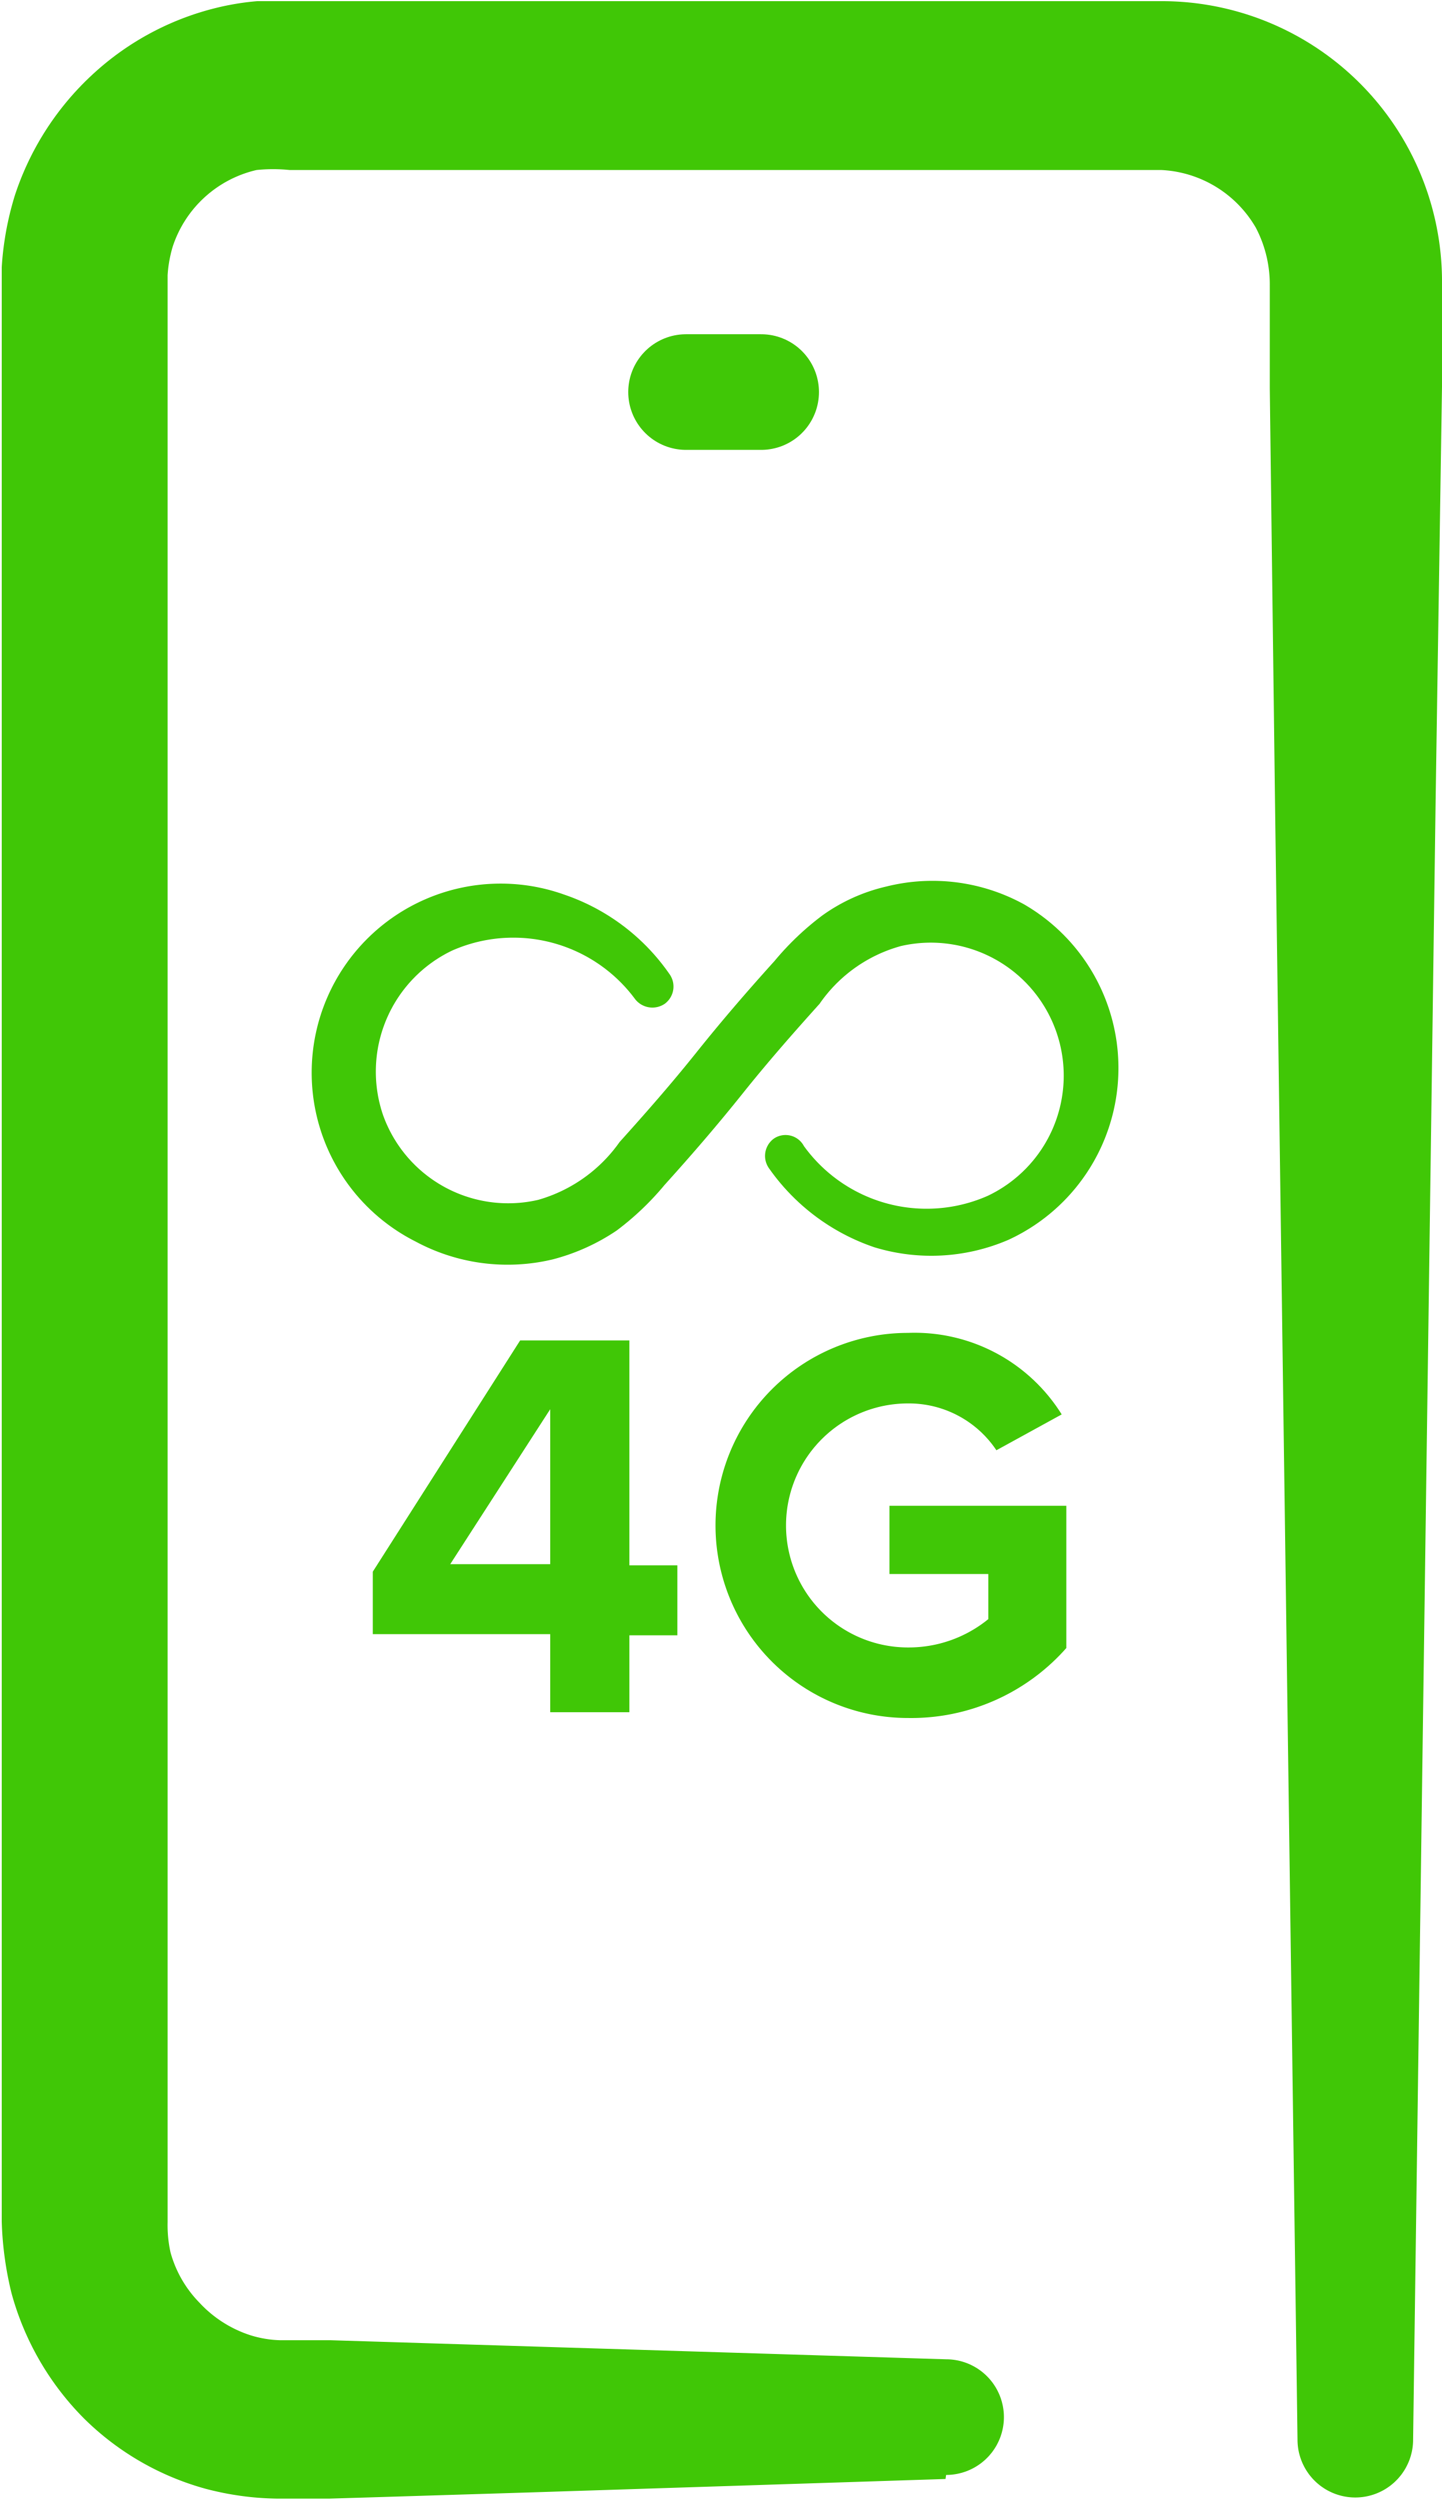
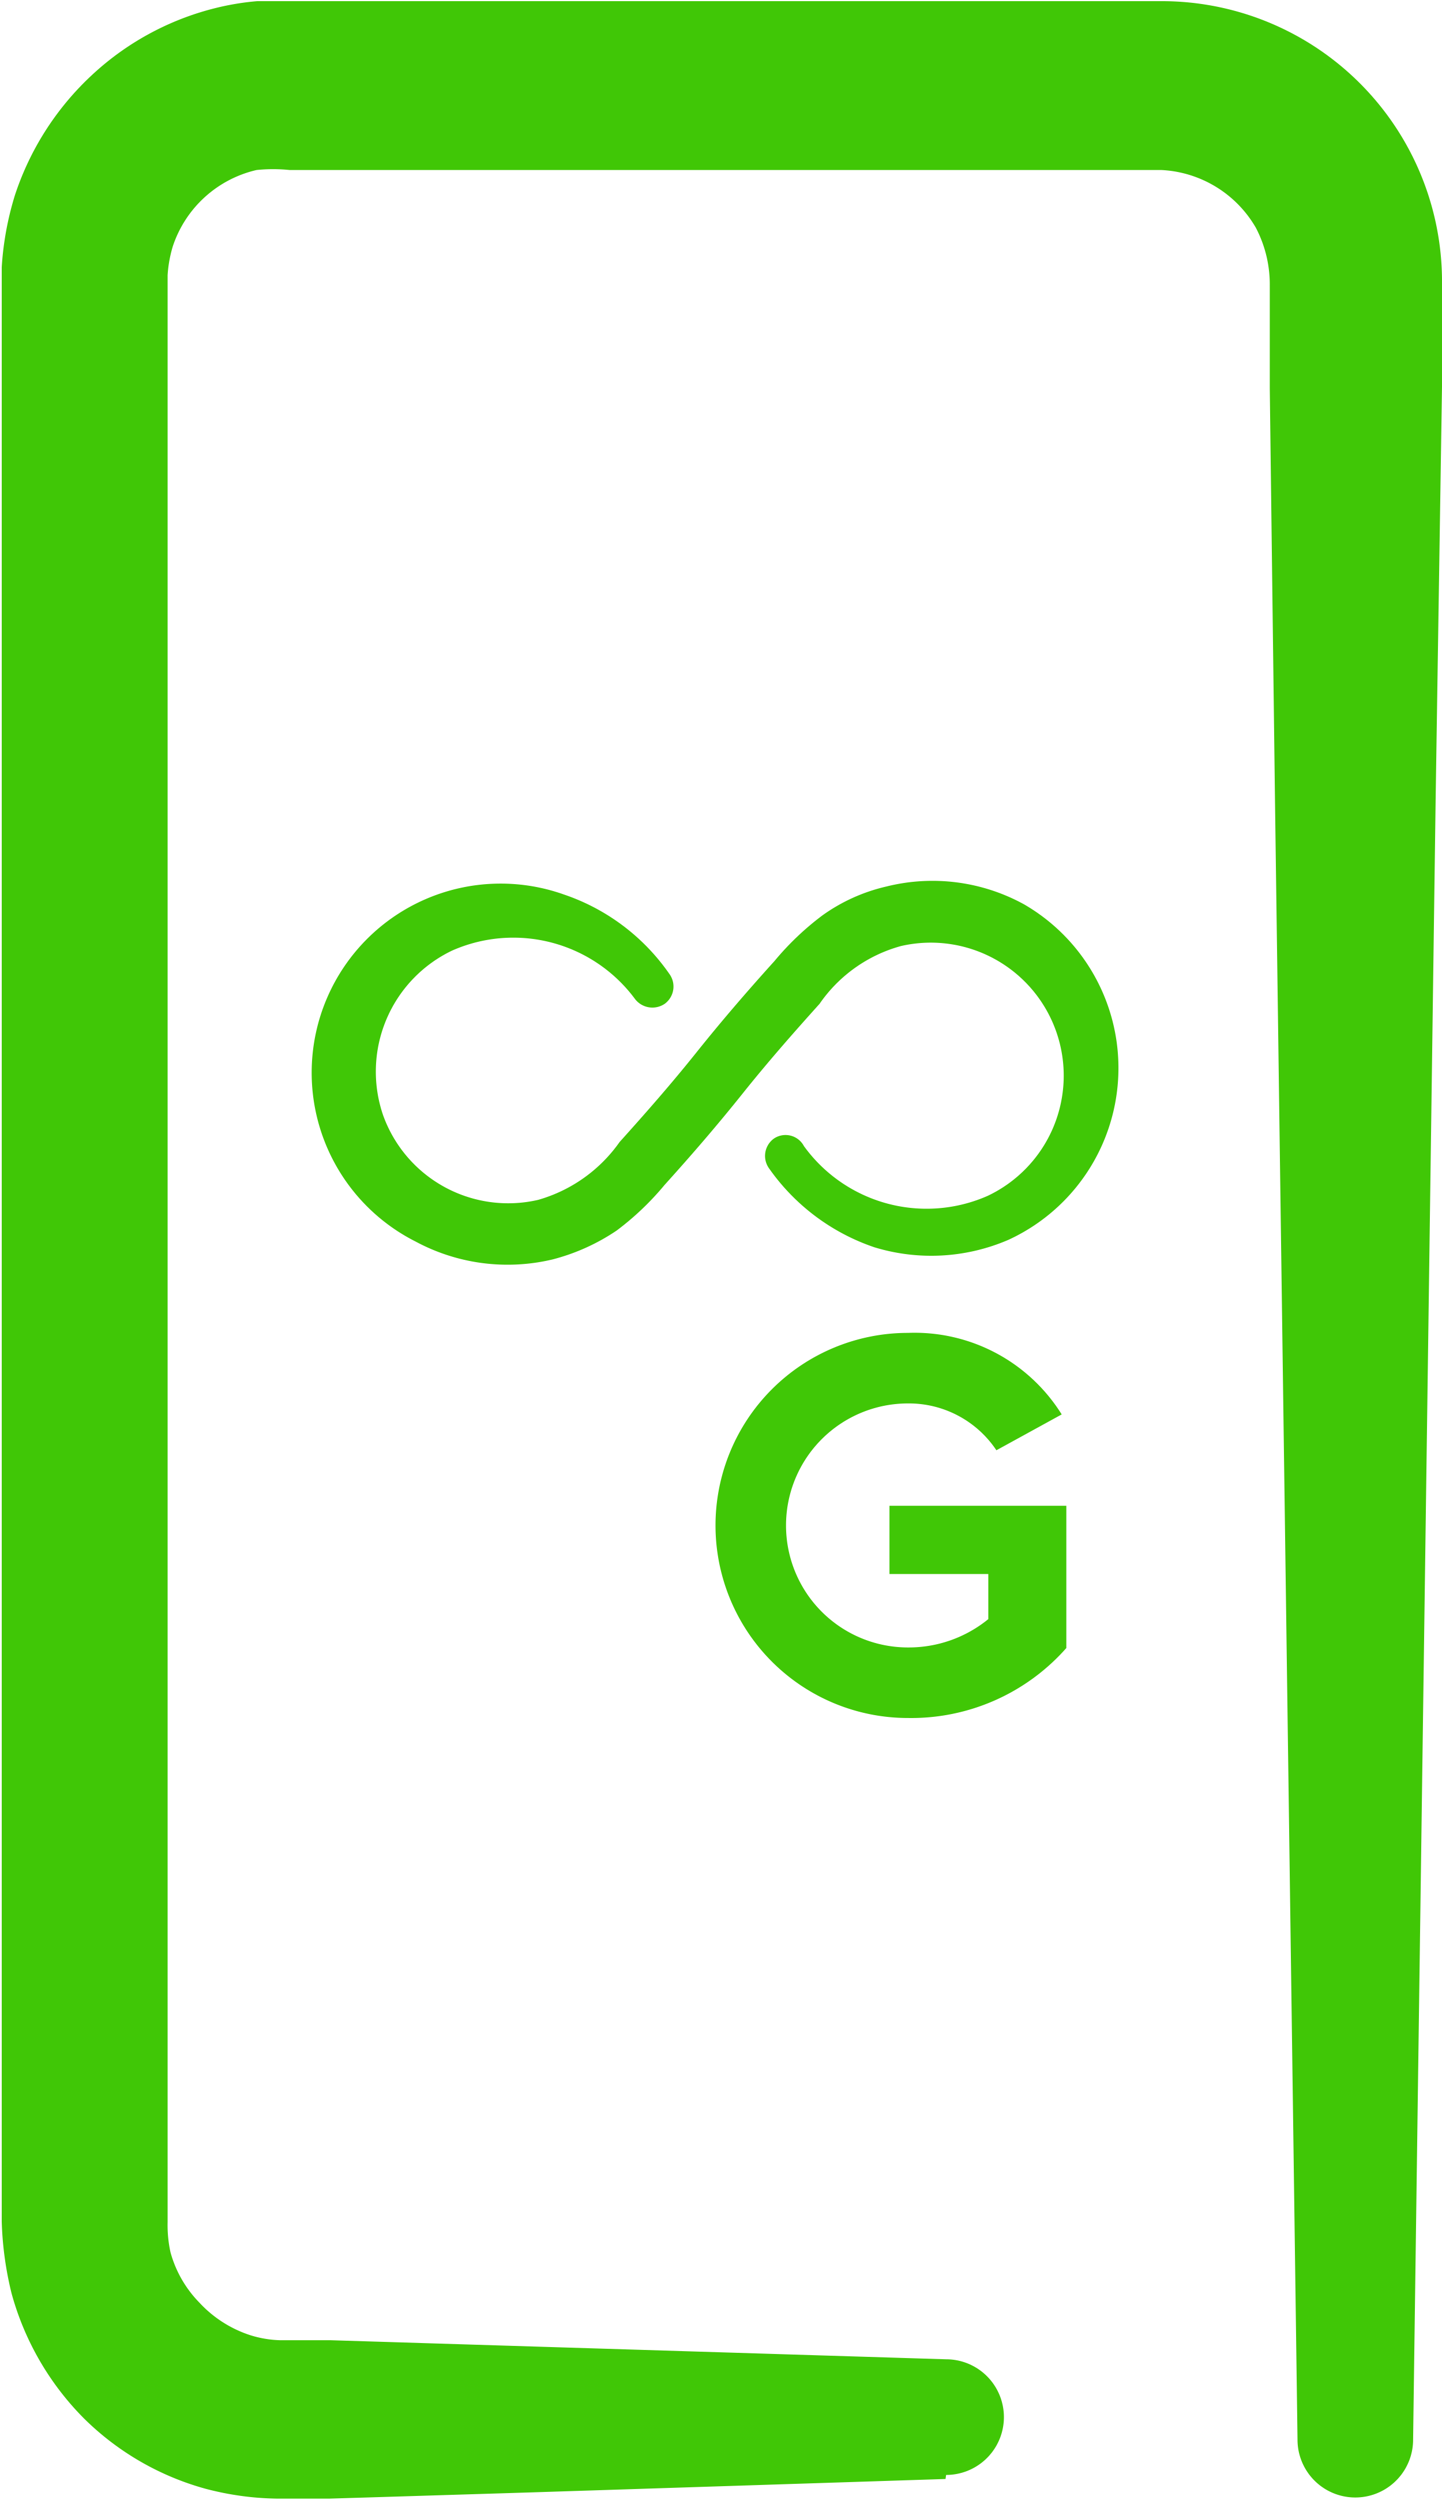
<svg xmlns="http://www.w3.org/2000/svg" id="Layer_1" data-name="Layer 1" viewBox="0 0 24.95 43.23">
  <defs>
    <style>.cls-1{fill:#40c706;}.cls-2{fill:none;stroke:#40c706;stroke-linecap:round;stroke-linejoin:round;stroke-width:2px;}</style>
  </defs>
  <path class="cls-1" d="M28.91,46.05l-7.11.23-3.55.11-.91,0a5.14,5.14,0,0,1-1.23-.17A4.8,4.8,0,0,1,14,45a4.9,4.9,0,0,1-1.25-2.16,5.87,5.87,0,0,1-.17-1.24V8.31c0-.14,0-.28,0-.51a5.3,5.3,0,0,1,.23-1.25,4.94,4.94,0,0,1,1.35-2.09A4.85,4.85,0,0,1,16.36,3.3,4.58,4.58,0,0,1,17,3.2l.57,0H32.68a4.85,4.85,0,0,1,4.82,4.9l0,1.77L37.39,17,37,45.37a1,1,0,0,1-2,0L34.61,17l-.09-7.11,0-1.77a2.11,2.11,0,0,0-.24-1,2,2,0,0,0-1.64-1H17.56a2.79,2.79,0,0,0-.57,0,2,2,0,0,0-1.45,1.32,2.19,2.19,0,0,0-.09.5c0,.06,0,.22,0,.37v33.3a2.19,2.19,0,0,0,.05.52A2,2,0,0,0,16,43a2.07,2.07,0,0,0,.87.56,1.89,1.89,0,0,0,.52.09l.87,0,3.55.11,7.11.22a1,1,0,0,1,0,2Z" transform="translate(-12.55 -3.18)" />
-   <line class="cls-2" x1="11.87" y1="6.78" x2="13.17" y2="6.78" />
  <path class="cls-1" d="M26.46,23a2.62,2.62,0,0,0,3.18.86,2.3,2.3,0,0,0-1.5-4.32,2.52,2.52,0,0,0-1.41,1c-.45.5-.89,1-1.33,1.55s-.88,1.06-1.35,1.58a4.87,4.87,0,0,1-.83.79,3.58,3.58,0,0,1-1.11.5,3.36,3.36,0,0,1-2.37-.31,3.27,3.27,0,0,1,2.57-6,3.64,3.64,0,0,1,1.82,1.37.37.37,0,0,1-.08.52.38.38,0,0,1-.51-.08,2.62,2.62,0,0,0-3.17-.84,2.32,2.32,0,0,0-1.19,2.85,2.3,2.3,0,0,0,2.68,1.46,2.59,2.59,0,0,0,1.41-1c.45-.5.89-1,1.33-1.55s.88-1.06,1.35-1.58a4.87,4.87,0,0,1,.83-.79,3.09,3.09,0,0,1,1.11-.5,3.29,3.29,0,0,1,2.38.31A3.27,3.27,0,0,1,30,24.62a3.37,3.37,0,0,1-2.32.13,3.66,3.66,0,0,1-1.82-1.36h0a.37.37,0,0,1,.08-.52A.36.36,0,0,1,26.46,23Z" transform="translate(-12.55 -3.18)" />
-   <path class="cls-1" d="M22.07,31.44H19V30.36l2.55-4h1.89v3.89h.83v1.21h-.83v1.33H22.07Zm-1.73-1.21h1.73V27.55Z" transform="translate(-12.55 -3.18)" />
  <path class="cls-1" d="M28.26,26.23a3,3,0,0,1,2.66,1.41l-1.13.62a1.82,1.82,0,0,0-1.53-.81,2.11,2.11,0,0,0,0,4.22,2.18,2.18,0,0,0,1.39-.49V30.4H27.94V29.22H31v2.46a3.58,3.58,0,0,1-2.74,1.21,3.33,3.33,0,1,1,0-6.66Z" transform="translate(-12.55 -3.18)" />
</svg>